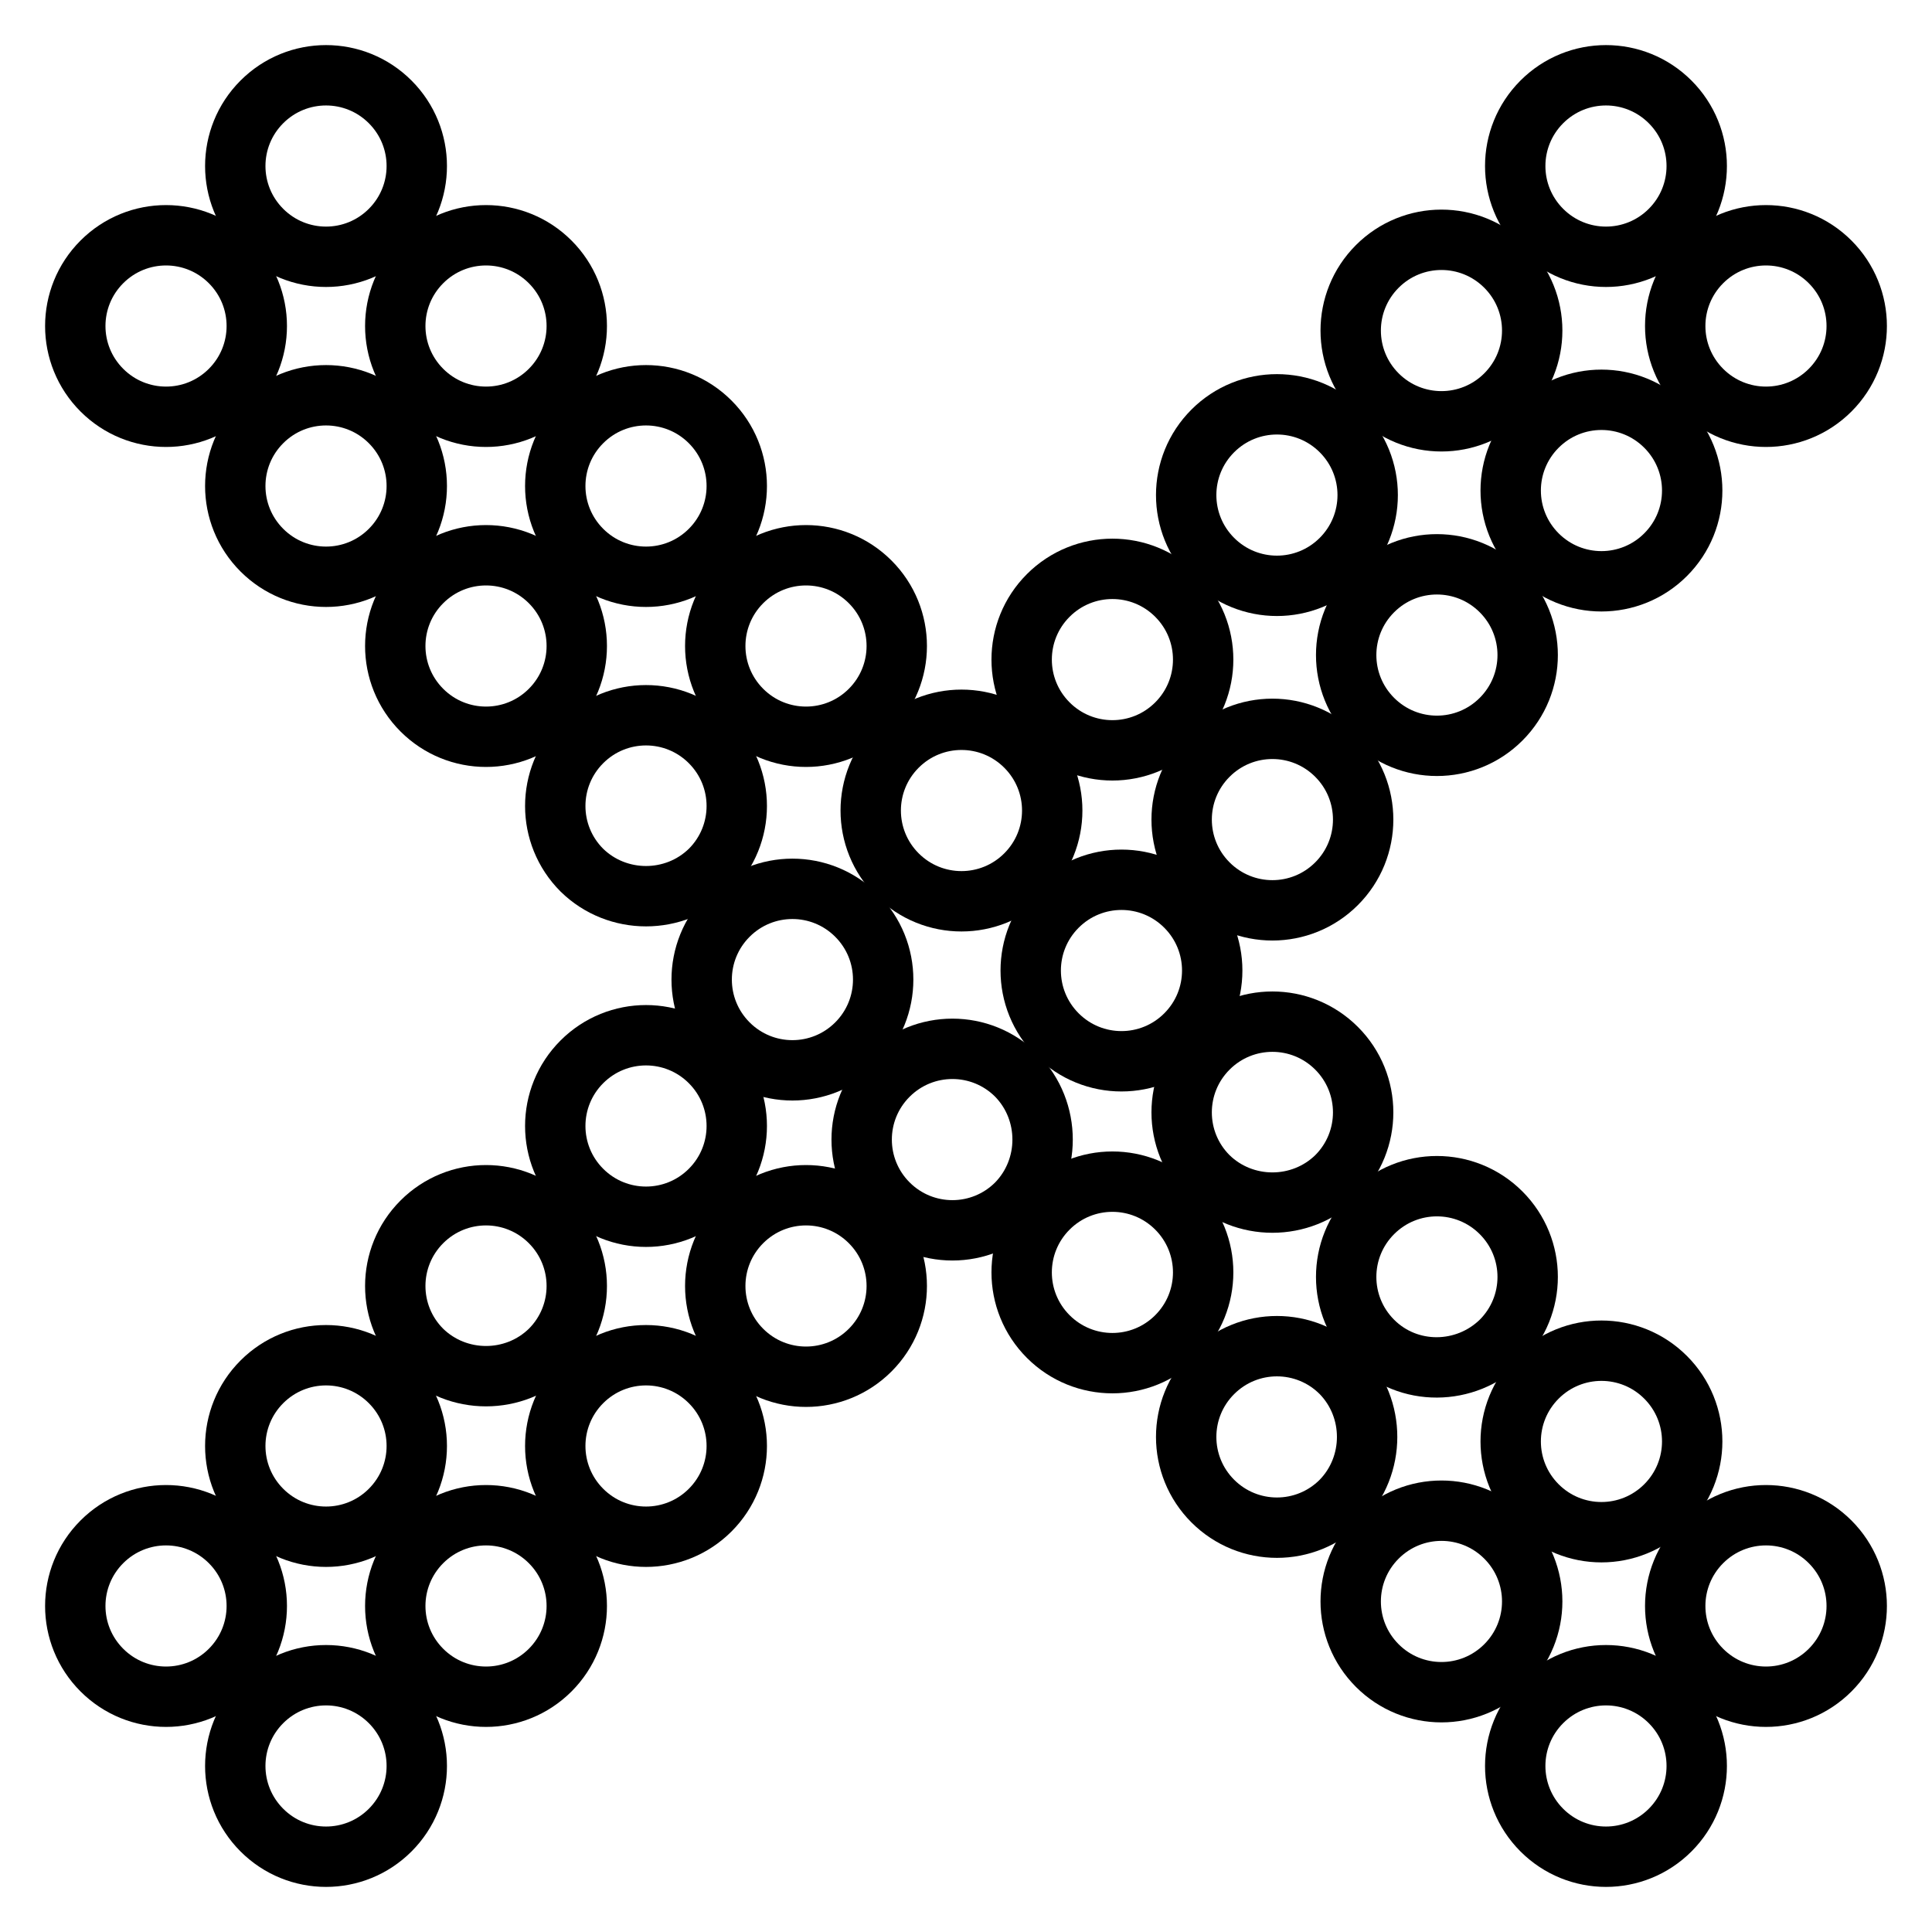
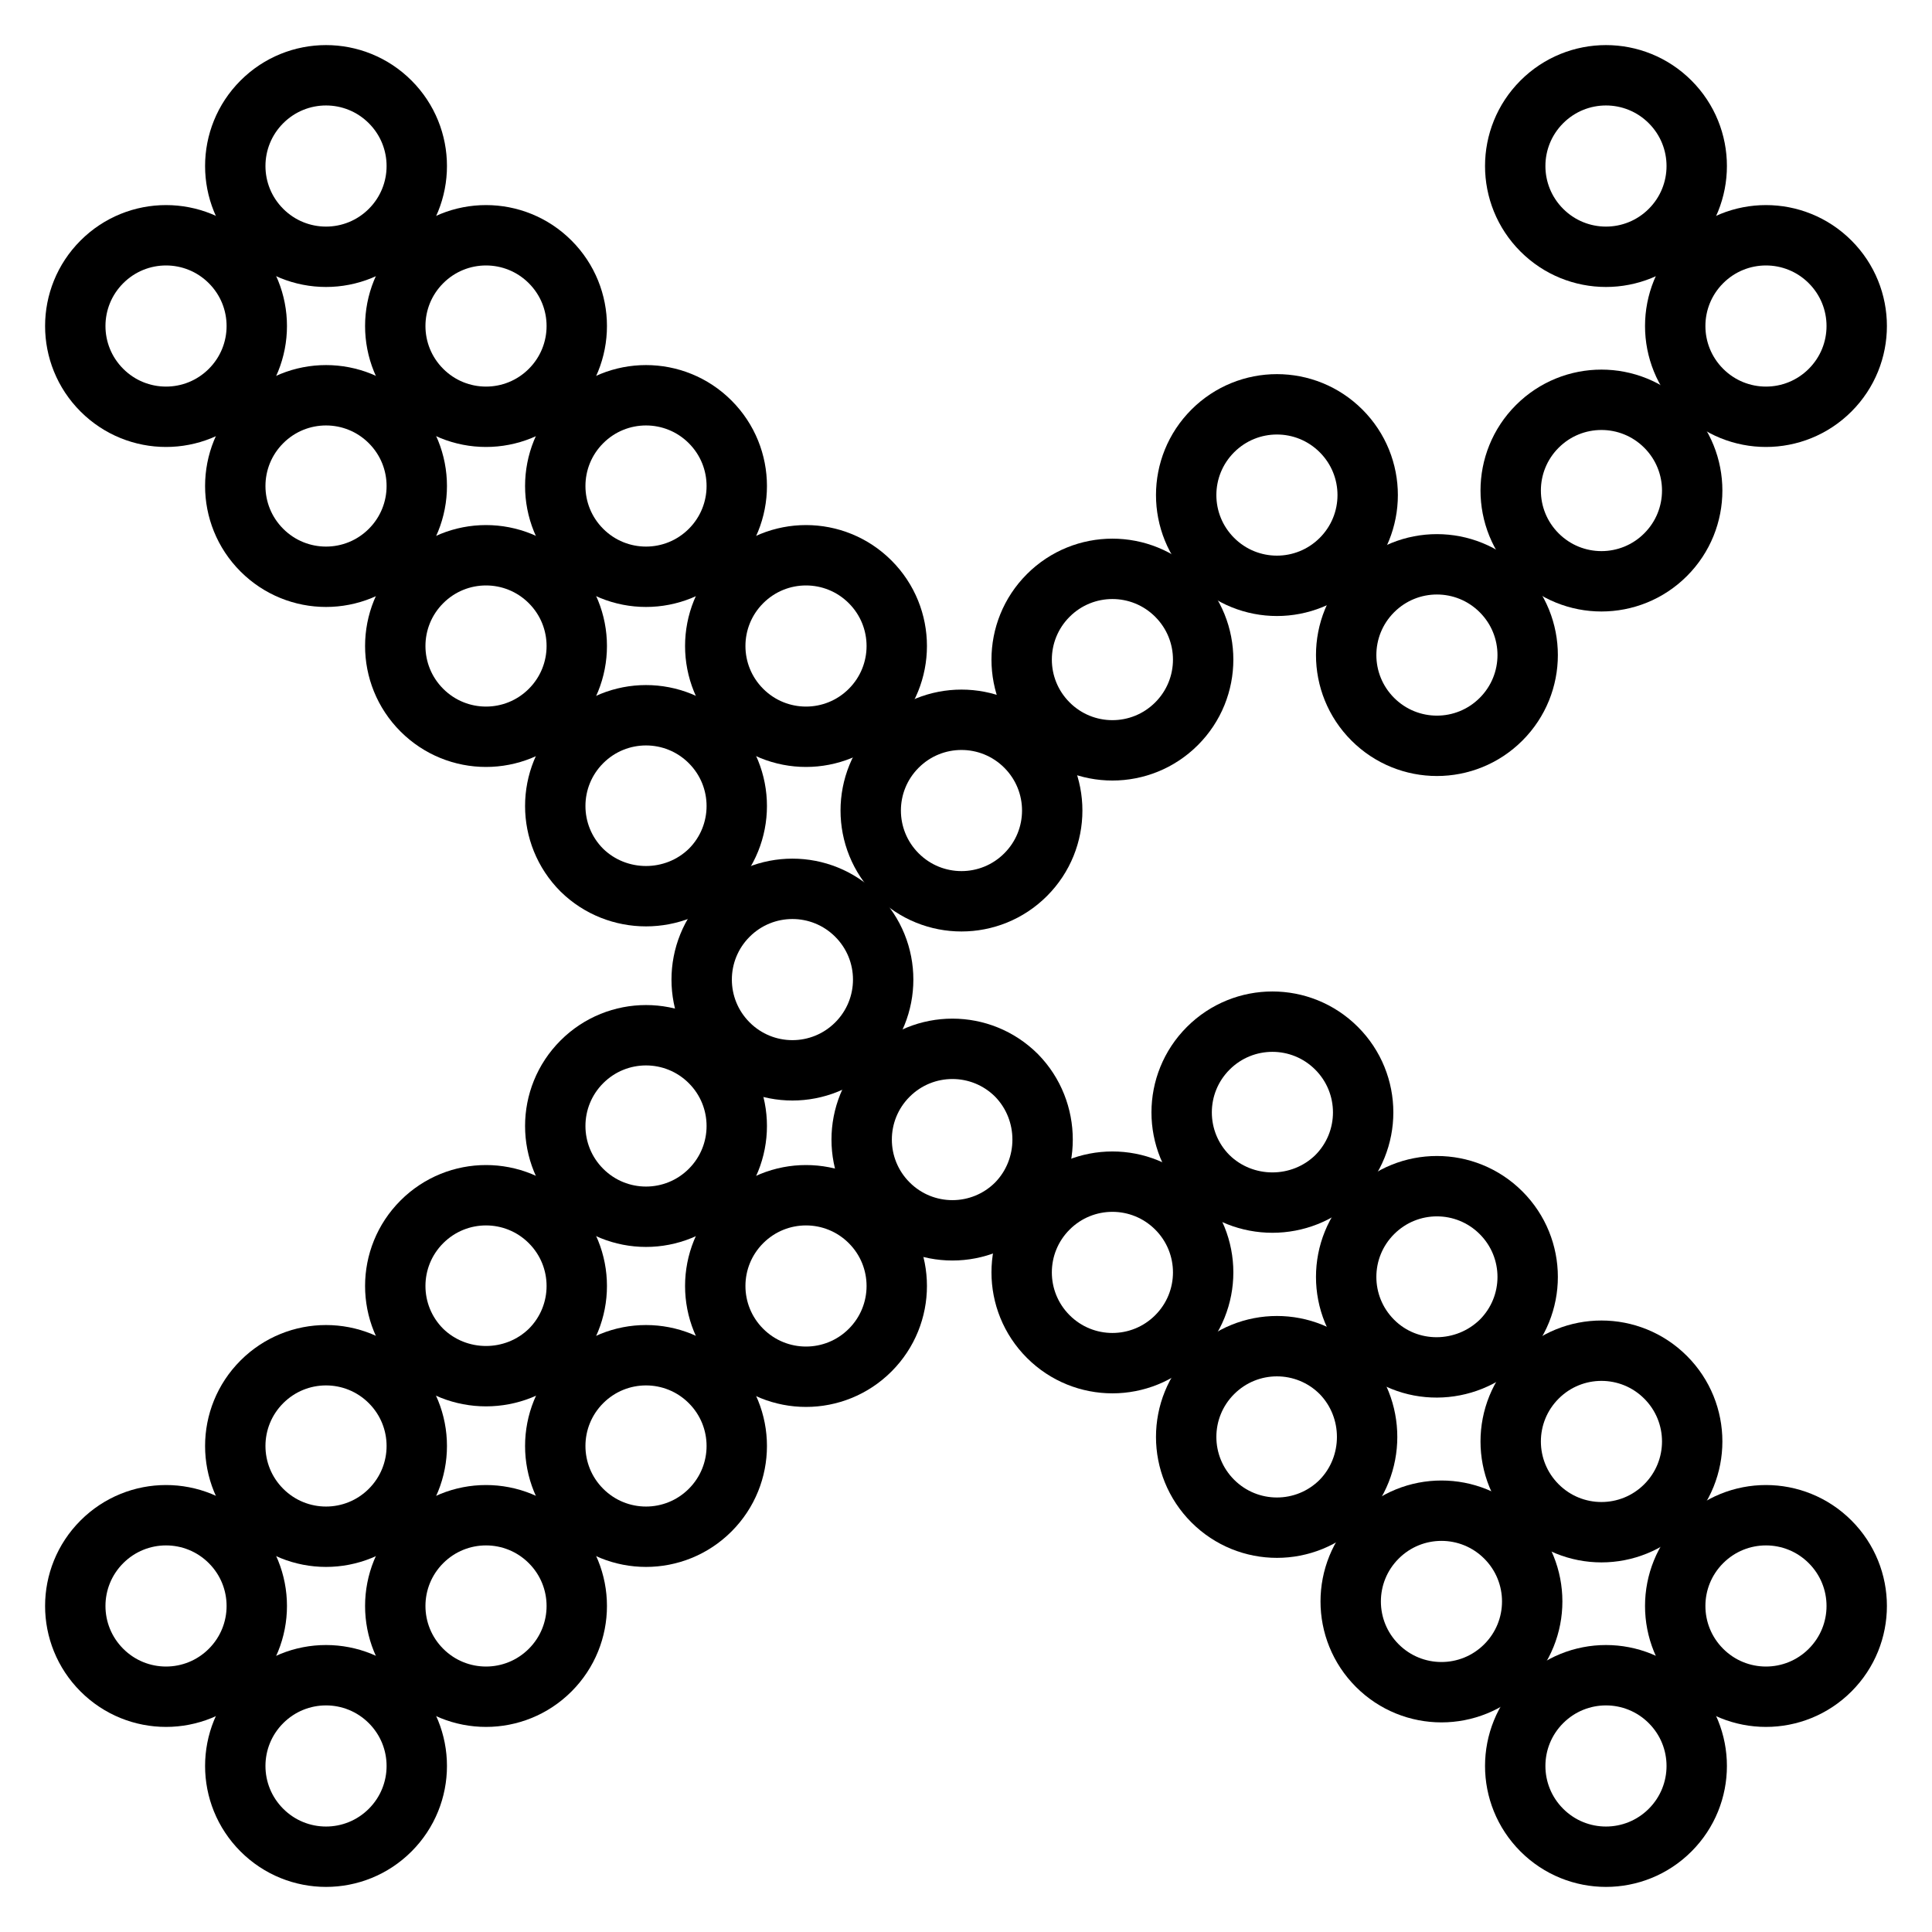
<svg xmlns="http://www.w3.org/2000/svg" version="1.1" x="0px" y="0px" viewBox="0 0 256 256" enable-background="new 0 0 256 256" xml:space="preserve">
  <g>
    <g>
      <path stroke-width="8" fill-opacity="0" stroke="#000000" d="M221.3,30.5c4.7-4.7,4.7-12.3,0-17c-4.7-4.7-12.3-4.7-17,0c-4.7,4.7-4.7,12.3,0,17C209,35.2,216.6,35.2,221.3,30.5z" />
-       <path stroke-width="8" fill-opacity="0" stroke="#000000" d="M199.5,52.3c4.7-4.7,4.7-12.3,0-17c-4.7-4.7-12.3-4.7-17,0c-4.7,4.7-4.7,12.3,0,17C187.2,57,194.8,57,199.5,52.3z" />
      <path stroke-width="8" fill-opacity="0" stroke="#000000" d="M177.7,74.1c4.7-4.7,4.7-12.3,0-17c-4.7-4.7-12.3-4.7-17,0c-4.7,4.7-4.7,12.3,0,17C165.4,78.8,173,78.8,177.7,74.1z" />
      <path stroke-width="8" fill-opacity="0" stroke="#000000" d="M155.9,95.9c4.7-4.7,4.7-12.3,0-17c-4.7-4.7-12.3-4.7-17,0c-4.7,4.7-4.7,12.3,0,17C143.6,100.6,151.2,100.6,155.9,95.9z" />
      <path stroke-width="8" fill-opacity="0" stroke="#000000" d="M118.9,115.9c4.7,4.7,12.3,4.7,17,0c4.7-4.7,4.7-12.3,0-17c-4.7-4.7-12.3-4.7-17,0C114.2,103.6,114.2,111.2,118.9,115.9z" />
      <path stroke-width="8" fill-opacity="0" stroke="#000000" d="M113.5,138.3c4.7-4.7,4.7-12.3,0-17c-4.7-4.7-12.3-4.7-17,0c-4.7,4.7-4.7,12.3,0,17C101.2,143,108.8,143,113.5,138.3z" />
      <path stroke-width="8" fill-opacity="0" stroke="#000000" d="M94.1,157.7c4.7-4.7,4.7-12.3,0-17c-4.7-4.7-12.3-4.7-17,0c-4.7,4.7-4.7,12.3,0,17C81.8,162.4,89.4,162.4,94.1,157.7z" />
      <path stroke-width="8" fill-opacity="0" stroke="#000000" d="M72.9,178.9c4.7-4.7,4.7-12.3,0-17c-4.7-4.7-12.3-4.7-17,0c-4.7,4.7-4.7,12.3,0,17C60.6,183.5,68.2,183.5,72.9,178.9z" />
      <path stroke-width="8" fill-opacity="0" stroke="#000000" d="M225.5,51.7c4.7,4.7,12.3,4.7,17,0c4.7-4.7,4.7-12.3,0-17c-4.7-4.7-12.3-4.7-17,0C220.8,39.4,220.8,47,225.5,51.7z" />
      <path stroke-width="8" fill-opacity="0" stroke="#000000" d="M220.7,56.5c-4.7-4.7-12.3-4.7-17,0c-4.7,4.7-4.7,12.3,0,17s12.3,4.7,17,0C225.4,68.8,225.4,61.2,220.7,56.5z" />
      <path stroke-width="8" fill-opacity="0" stroke="#000000" d="M198.9,95.3c4.7-4.7,4.7-12.3,0-17c-4.7-4.7-12.3-4.7-17,0c-4.7,4.7-4.7,12.3,0,17S194.2,100,198.9,95.3z" />
-       <path stroke-width="8" fill-opacity="0" stroke="#000000" d="M160.1,100.1c-4.7,4.7-4.7,12.3,0,17c4.7,4.7,12.3,4.7,17,0c4.7-4.7,4.7-12.3,0-17C172.4,95.4,164.8,95.4,160.1,100.1z" />
-       <path stroke-width="8" fill-opacity="0" stroke="#000000" d="M140.1,120.1c-4.7,4.7-4.7,12.3,0,17c4.7,4.7,12.3,4.7,17,0c4.7-4.7,4.7-12.3,0-17C152.4,115.4,144.8,115.4,140.1,120.1z" />
      <path stroke-width="8" fill-opacity="0" stroke="#000000" d="M134.7,142.5c-4.7-4.7-12.3-4.7-17,0c-4.7,4.7-4.7,12.3,0,17c4.7,4.7,12.3,4.7,17,0C139.3,154.8,139.3,147.2,134.7,142.5z" />
      <path stroke-width="8" fill-opacity="0" stroke="#000000" d="M98.3,161.9c-4.7,4.7-4.7,12.3,0,17c4.7,4.7,12.3,4.7,17,0c4.7-4.7,4.7-12.3,0-17C110.6,157.2,103,157.2,98.3,161.9z" />
      <path stroke-width="8" fill-opacity="0" stroke="#000000" d="M77.1,183.1c-4.7,4.7-4.7,12.3,0,17c4.7,4.7,12.3,4.7,17,0s4.7-12.3,0-17S81.8,178.4,77.1,183.1z" />
      <path stroke-width="8" fill-opacity="0" stroke="#000000" d="M34.7,200.1c4.7,4.7,12.3,4.7,17,0c4.7-4.7,4.7-12.3,0-17c-4.7-4.7-12.3-4.7-17,0S30,195.4,34.7,200.1z" />
      <path stroke-width="8" fill-opacity="0" stroke="#000000" d="M55.9,204.3c-4.7,4.7-4.7,12.3,0,17c4.7,4.7,12.3,4.7,17,0c4.7-4.7,4.7-12.3,0-17S60.6,199.6,55.9,204.3z" />
      <path stroke-width="8" fill-opacity="0" stroke="#000000" d="M30.5,204.3c-4.7-4.7-12.3-4.7-17,0c-4.7,4.7-4.7,12.3,0,17c4.7,4.7,12.3,4.7,17,0C35.2,216.6,35.2,209,30.5,204.3z" />
      <path stroke-width="8" fill-opacity="0" stroke="#000000" d="M34.7,225.5c-4.7,4.7-4.7,12.3,0,17c4.7,4.7,12.3,4.7,17,0c4.7-4.7,4.7-12.3,0-17C47,220.8,39.4,220.8,34.7,225.5z" />
      <path stroke-width="8" fill-opacity="0" stroke="#000000" d="M225.5,204.3c-4.7,4.7-4.7,12.3,0,17c4.7,4.7,12.3,4.7,17,0c4.7-4.7,4.7-12.3,0-17C237.8,199.6,230.2,199.6,225.5,204.3z" />
      <path stroke-width="8" fill-opacity="0" stroke="#000000" d="M220.7,199.5c4.7-4.7,4.7-12.3,0-17c-4.7-4.7-12.3-4.7-17,0c-4.7,4.7-4.7,12.3,0,17C208.4,204.2,216,204.2,220.7,199.5z" />
      <path stroke-width="8" fill-opacity="0" stroke="#000000" d="M198.9,177.7c4.7-4.7,4.7-12.3,0-17c-4.7-4.7-12.3-4.7-17,0c-4.7,4.7-4.7,12.3,0,17S194.2,182.3,198.9,177.7z" />
      <path stroke-width="8" fill-opacity="0" stroke="#000000" d="M177.1,155.9c4.7-4.7,4.7-12.3,0-17c-4.7-4.7-12.3-4.7-17,0c-4.7,4.7-4.7,12.3,0,17C164.8,160.5,172.4,160.5,177.1,155.9z" />
      <path stroke-width="8" fill-opacity="0" stroke="#000000" d="M98.3,94.1c4.7,4.7,12.3,4.7,17,0c4.7-4.7,4.7-12.3,0-17c-4.7-4.7-12.3-4.7-17,0C93.6,81.8,93.6,89.4,98.3,94.1z" />
      <path stroke-width="8" fill-opacity="0" stroke="#000000" d="M77.1,72.9c4.7,4.7,12.3,4.7,17,0c4.7-4.7,4.7-12.3,0-17c-4.7-4.7-12.3-4.7-17,0C72.4,60.6,72.4,68.2,77.1,72.9z" />
      <path stroke-width="8" fill-opacity="0" stroke="#000000" d="M204.3,225.5c-4.7,4.7-4.7,12.3,0,17c4.7,4.7,12.3,4.7,17,0c4.7-4.7,4.7-12.3,0-17C216.6,220.8,209,220.8,204.3,225.5z" />
      <path stroke-width="8" fill-opacity="0" stroke="#000000" d="M199.5,203.7c-4.7-4.7-12.3-4.7-17,0c-4.7,4.7-4.7,12.3,0,17c4.7,4.7,12.3,4.7,17,0C204.2,216,204.2,208.4,199.5,203.7z" />
      <path stroke-width="8" fill-opacity="0" stroke="#000000" d="M177.7,181.9c-4.7-4.7-12.3-4.7-17,0c-4.7,4.7-4.7,12.3,0,17c4.7,4.7,12.3,4.7,17,0C182.3,194.2,182.3,186.6,177.7,181.9z" />
      <path stroke-width="8" fill-opacity="0" stroke="#000000" d="M155.9,160.1c-4.7-4.7-12.3-4.7-17,0c-4.7,4.7-4.7,12.3,0,17c4.7,4.7,12.3,4.7,17,0C160.6,172.4,160.6,164.8,155.9,160.1z" />
      <path stroke-width="8" fill-opacity="0" stroke="#000000" d="M94.1,115.3c4.7-4.7,4.7-12.3,0-17c-4.7-4.7-12.3-4.7-17,0c-4.7,4.7-4.7,12.3,0,17C81.8,119.9,89.4,119.9,94.1,115.3z" />
      <path stroke-width="8" fill-opacity="0" stroke="#000000" d="M55.9,77.1c-4.7,4.7-4.7,12.3,0,17c4.7,4.7,12.3,4.7,17,0c4.7-4.7,4.7-12.3,0-17S60.6,72.4,55.9,77.1z" />
      <path stroke-width="8" fill-opacity="0" stroke="#000000" d="M55.9,51.7c4.7,4.7,12.3,4.7,17,0c4.7-4.7,4.7-12.3,0-17c-4.7-4.7-12.3-4.7-17,0C51.2,39.4,51.2,47,55.9,51.7z" />
      <path stroke-width="8" fill-opacity="0" stroke="#000000" d="M34.7,55.9c-4.7,4.7-4.7,12.3,0,17c4.7,4.7,12.3,4.7,17,0c4.7-4.7,4.7-12.3,0-17C47,51.2,39.4,51.2,34.7,55.9z" />
      <path stroke-width="8" fill-opacity="0" stroke="#000000" d="M51.7,30.5c4.7-4.7,4.7-12.3,0-17c-4.7-4.7-12.3-4.7-17,0c-4.7,4.7-4.7,12.3,0,17C39.4,35.2,47,35.2,51.7,30.5z" />
      <path stroke-width="8" fill-opacity="0" stroke="#000000" d="M30.5,51.7c4.7-4.7,4.7-12.3,0-17c-4.7-4.7-12.3-4.7-17,0c-4.7,4.7-4.7,12.3,0,17C18.2,56.4,25.8,56.4,30.5,51.7z" />
    </g>
  </g>
</svg>